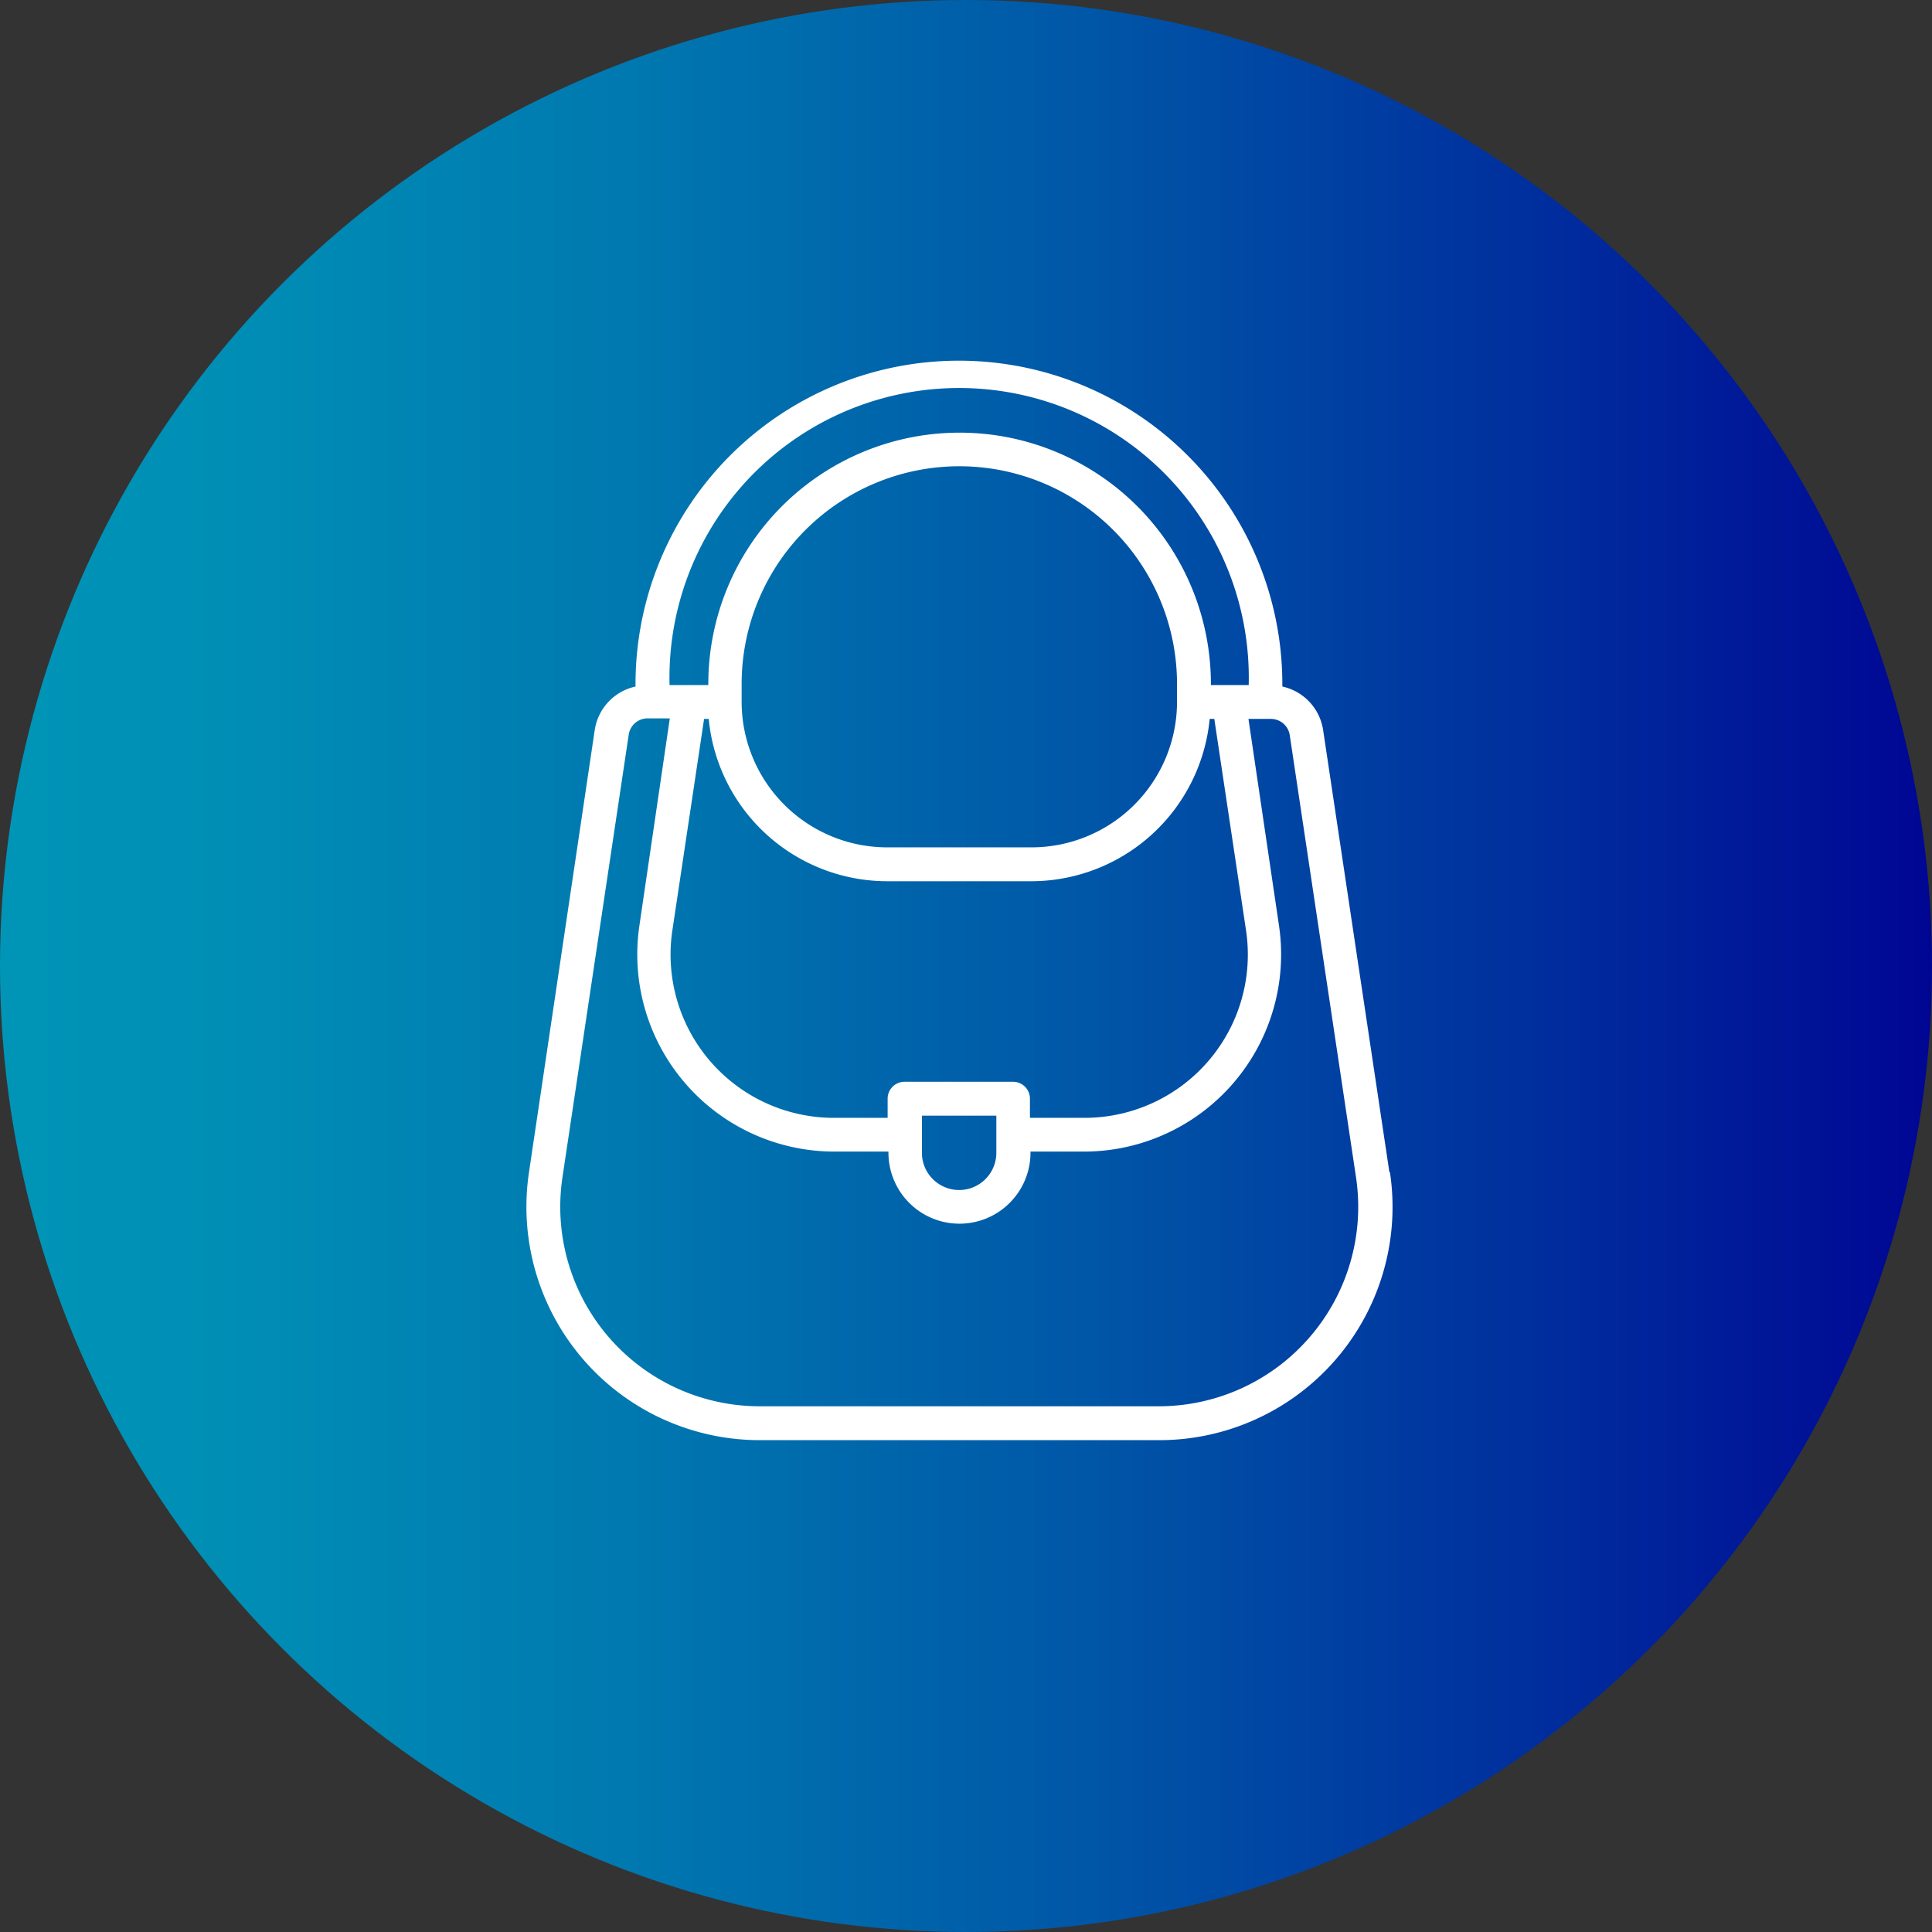
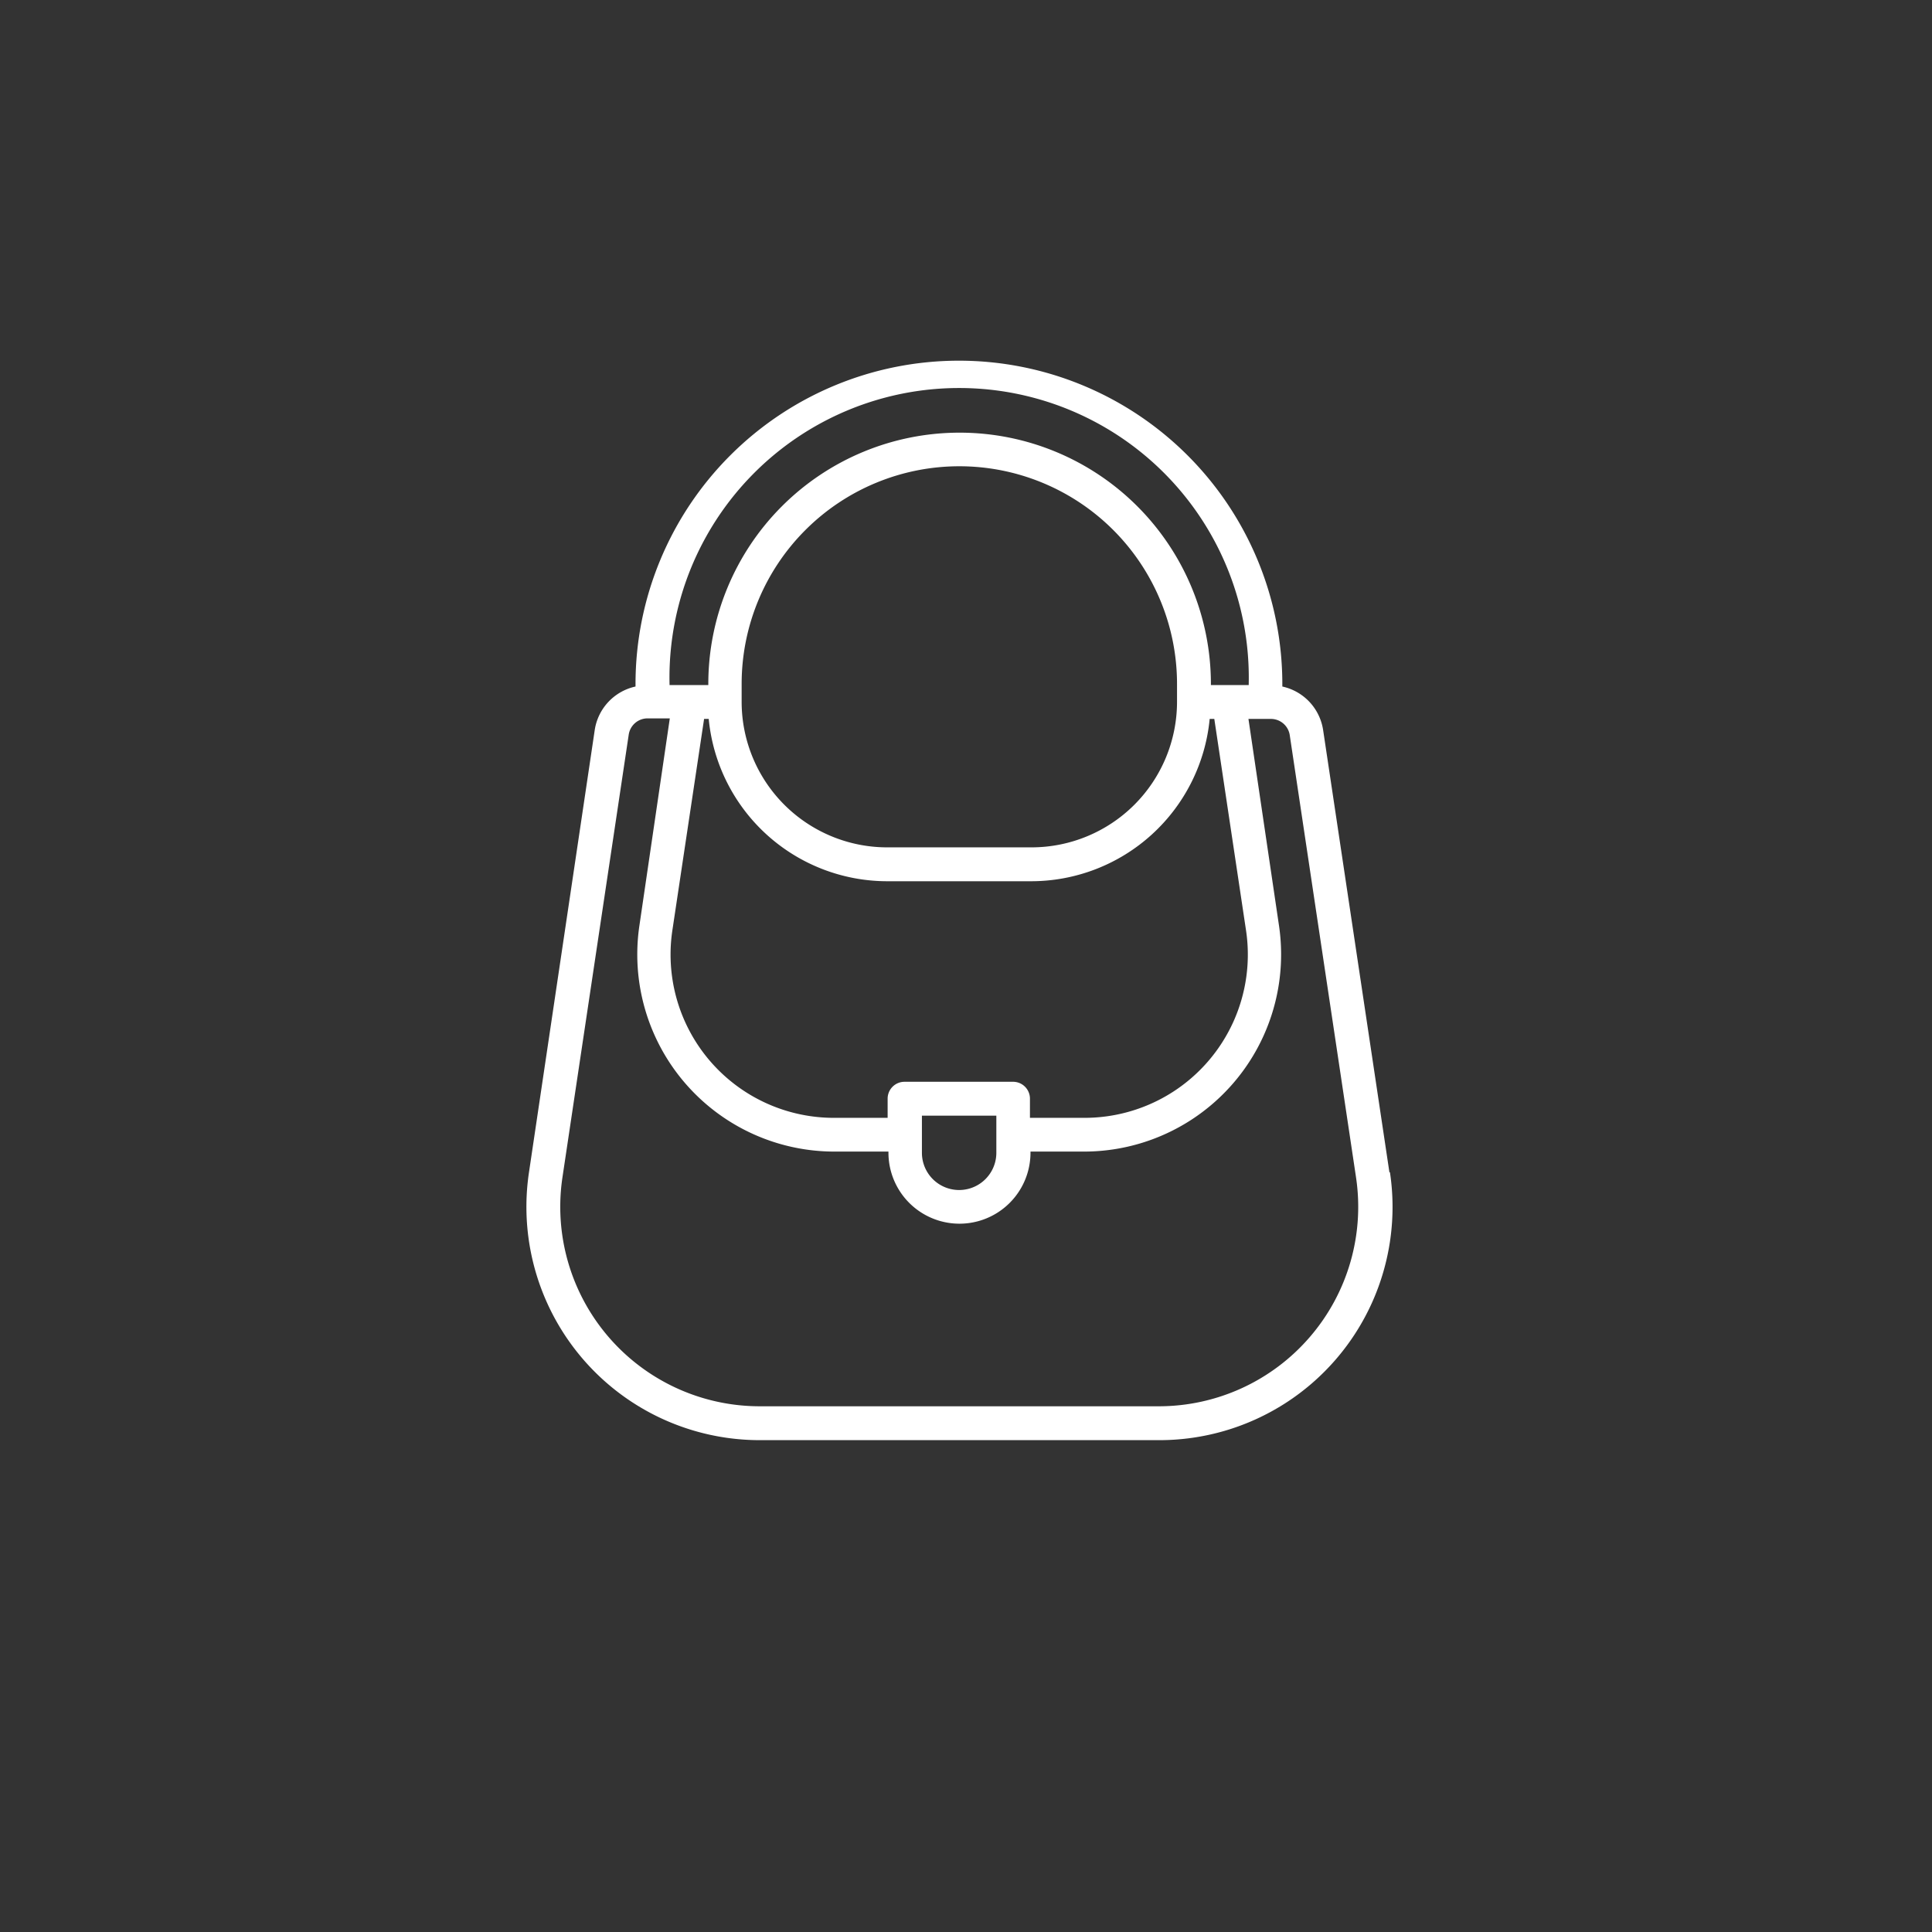
<svg xmlns="http://www.w3.org/2000/svg" viewBox="0 0 142 142">
  <rect x="0" y="0" width="142" height="142" fill="#333333" stroke="none" />
  <defs>
    <style>.cls-1{fill:url(#Degradado_sin_nombre_6);}.cls-2{fill:#fff;}</style>
    <linearGradient id="Degradado_sin_nombre_6" y1="71" x2="142" y2="71" gradientUnits="userSpaceOnUse">
      <stop offset="0" stop-color="#0095b7" />
      <stop offset="0.13" stop-color="#008db5" />
      <stop offset="0.32" stop-color="#0079b0" />
      <stop offset="0.56" stop-color="#0057a7" />
      <stop offset="0.83" stop-color="#00289c" />
      <stop offset="1" stop-color="#000693" />
    </linearGradient>
  </defs>
  <title>dd_accesorios</title>
  <g id="Capa_2" data-name="Capa 2">
    <g id="Capa_1-2" data-name="Capa 1">
-       <circle class="cls-1" cx="71" cy="71" r="71" />
-       <path class="cls-2" d="M102.12,86.16,97.25,53.67a3.86,3.86,0,0,0-3-3.21v-.18a23.77,23.77,0,1,0-47.54,0v.18a3.86,3.86,0,0,0-3,3.21L38.88,86.16a17.15,17.15,0,0,0,17,19.69H85.16a17.14,17.14,0,0,0,17-19.69ZM49.21,50.27a21.29,21.29,0,1,1,42.57,0v.08H89v-.08a18.47,18.47,0,0,0-36.94,0v.08H49.21ZM74.48,79.51h-8a1.24,1.24,0,0,0-1.24,1.24v1.41h-4A12,12,0,0,1,49.42,68.37l2.33-15.53h.34A13.19,13.19,0,0,0,65.2,64.77H75.8A13.19,13.19,0,0,0,88.91,52.84h.34l2.33,15.53A12,12,0,0,1,79.7,82.16h-4V80.75A1.24,1.24,0,0,0,74.48,79.51ZM73.23,82v2.73a2.73,2.73,0,0,1-5.47,0V82ZM54.51,51.6V50.27a16,16,0,1,1,32,0V51.6A10.7,10.7,0,0,1,75.8,62.28H65.2A10.7,10.7,0,0,1,54.51,51.6ZM96.27,98.27a14.65,14.65,0,0,1-11.11,5.09H55.84a14.66,14.66,0,0,1-14.5-16.83L46.21,54a1.4,1.4,0,0,1,1.39-1.2h1.63L47,68A14.49,14.49,0,0,0,61.3,84.64h4v.08a5.22,5.22,0,0,0,10.44,0v-.08h4A14.49,14.49,0,0,0,94,68L91.76,52.84H93.4A1.4,1.4,0,0,1,94.79,54l4.87,32.49A14.65,14.65,0,0,1,96.27,98.27Z" />
+       <path class="cls-2" d="M102.12,86.16,97.25,53.67a3.86,3.86,0,0,0-3-3.21v-.18a23.77,23.77,0,1,0-47.54,0v.18a3.86,3.86,0,0,0-3,3.21L38.88,86.16a17.15,17.15,0,0,0,17,19.69H85.16a17.14,17.14,0,0,0,17-19.69ZM49.21,50.27a21.29,21.29,0,1,1,42.57,0v.08H89v-.08a18.47,18.47,0,0,0-36.94,0v.08H49.21ZM74.48,79.51h-8a1.24,1.24,0,0,0-1.24,1.24v1.41h-4A12,12,0,0,1,49.42,68.37l2.33-15.53h.34A13.19,13.19,0,0,0,65.2,64.77H75.8A13.19,13.19,0,0,0,88.91,52.84h.34l2.33,15.53A12,12,0,0,1,79.7,82.16h-4V80.75A1.24,1.24,0,0,0,74.48,79.51ZM73.23,82v2.73a2.73,2.73,0,0,1-5.47,0V82ZM54.51,51.6V50.27a16,16,0,1,1,32,0V51.6A10.7,10.7,0,0,1,75.8,62.28H65.2A10.7,10.7,0,0,1,54.51,51.6M96.27,98.27a14.65,14.65,0,0,1-11.11,5.09H55.84a14.66,14.66,0,0,1-14.5-16.83L46.21,54a1.4,1.4,0,0,1,1.39-1.2h1.63L47,68A14.49,14.49,0,0,0,61.3,84.64h4v.08a5.22,5.22,0,0,0,10.44,0v-.08h4A14.49,14.49,0,0,0,94,68L91.76,52.84H93.4A1.4,1.4,0,0,1,94.79,54l4.87,32.49A14.65,14.65,0,0,1,96.27,98.27Z" />
    </g>
  </g>
</svg>